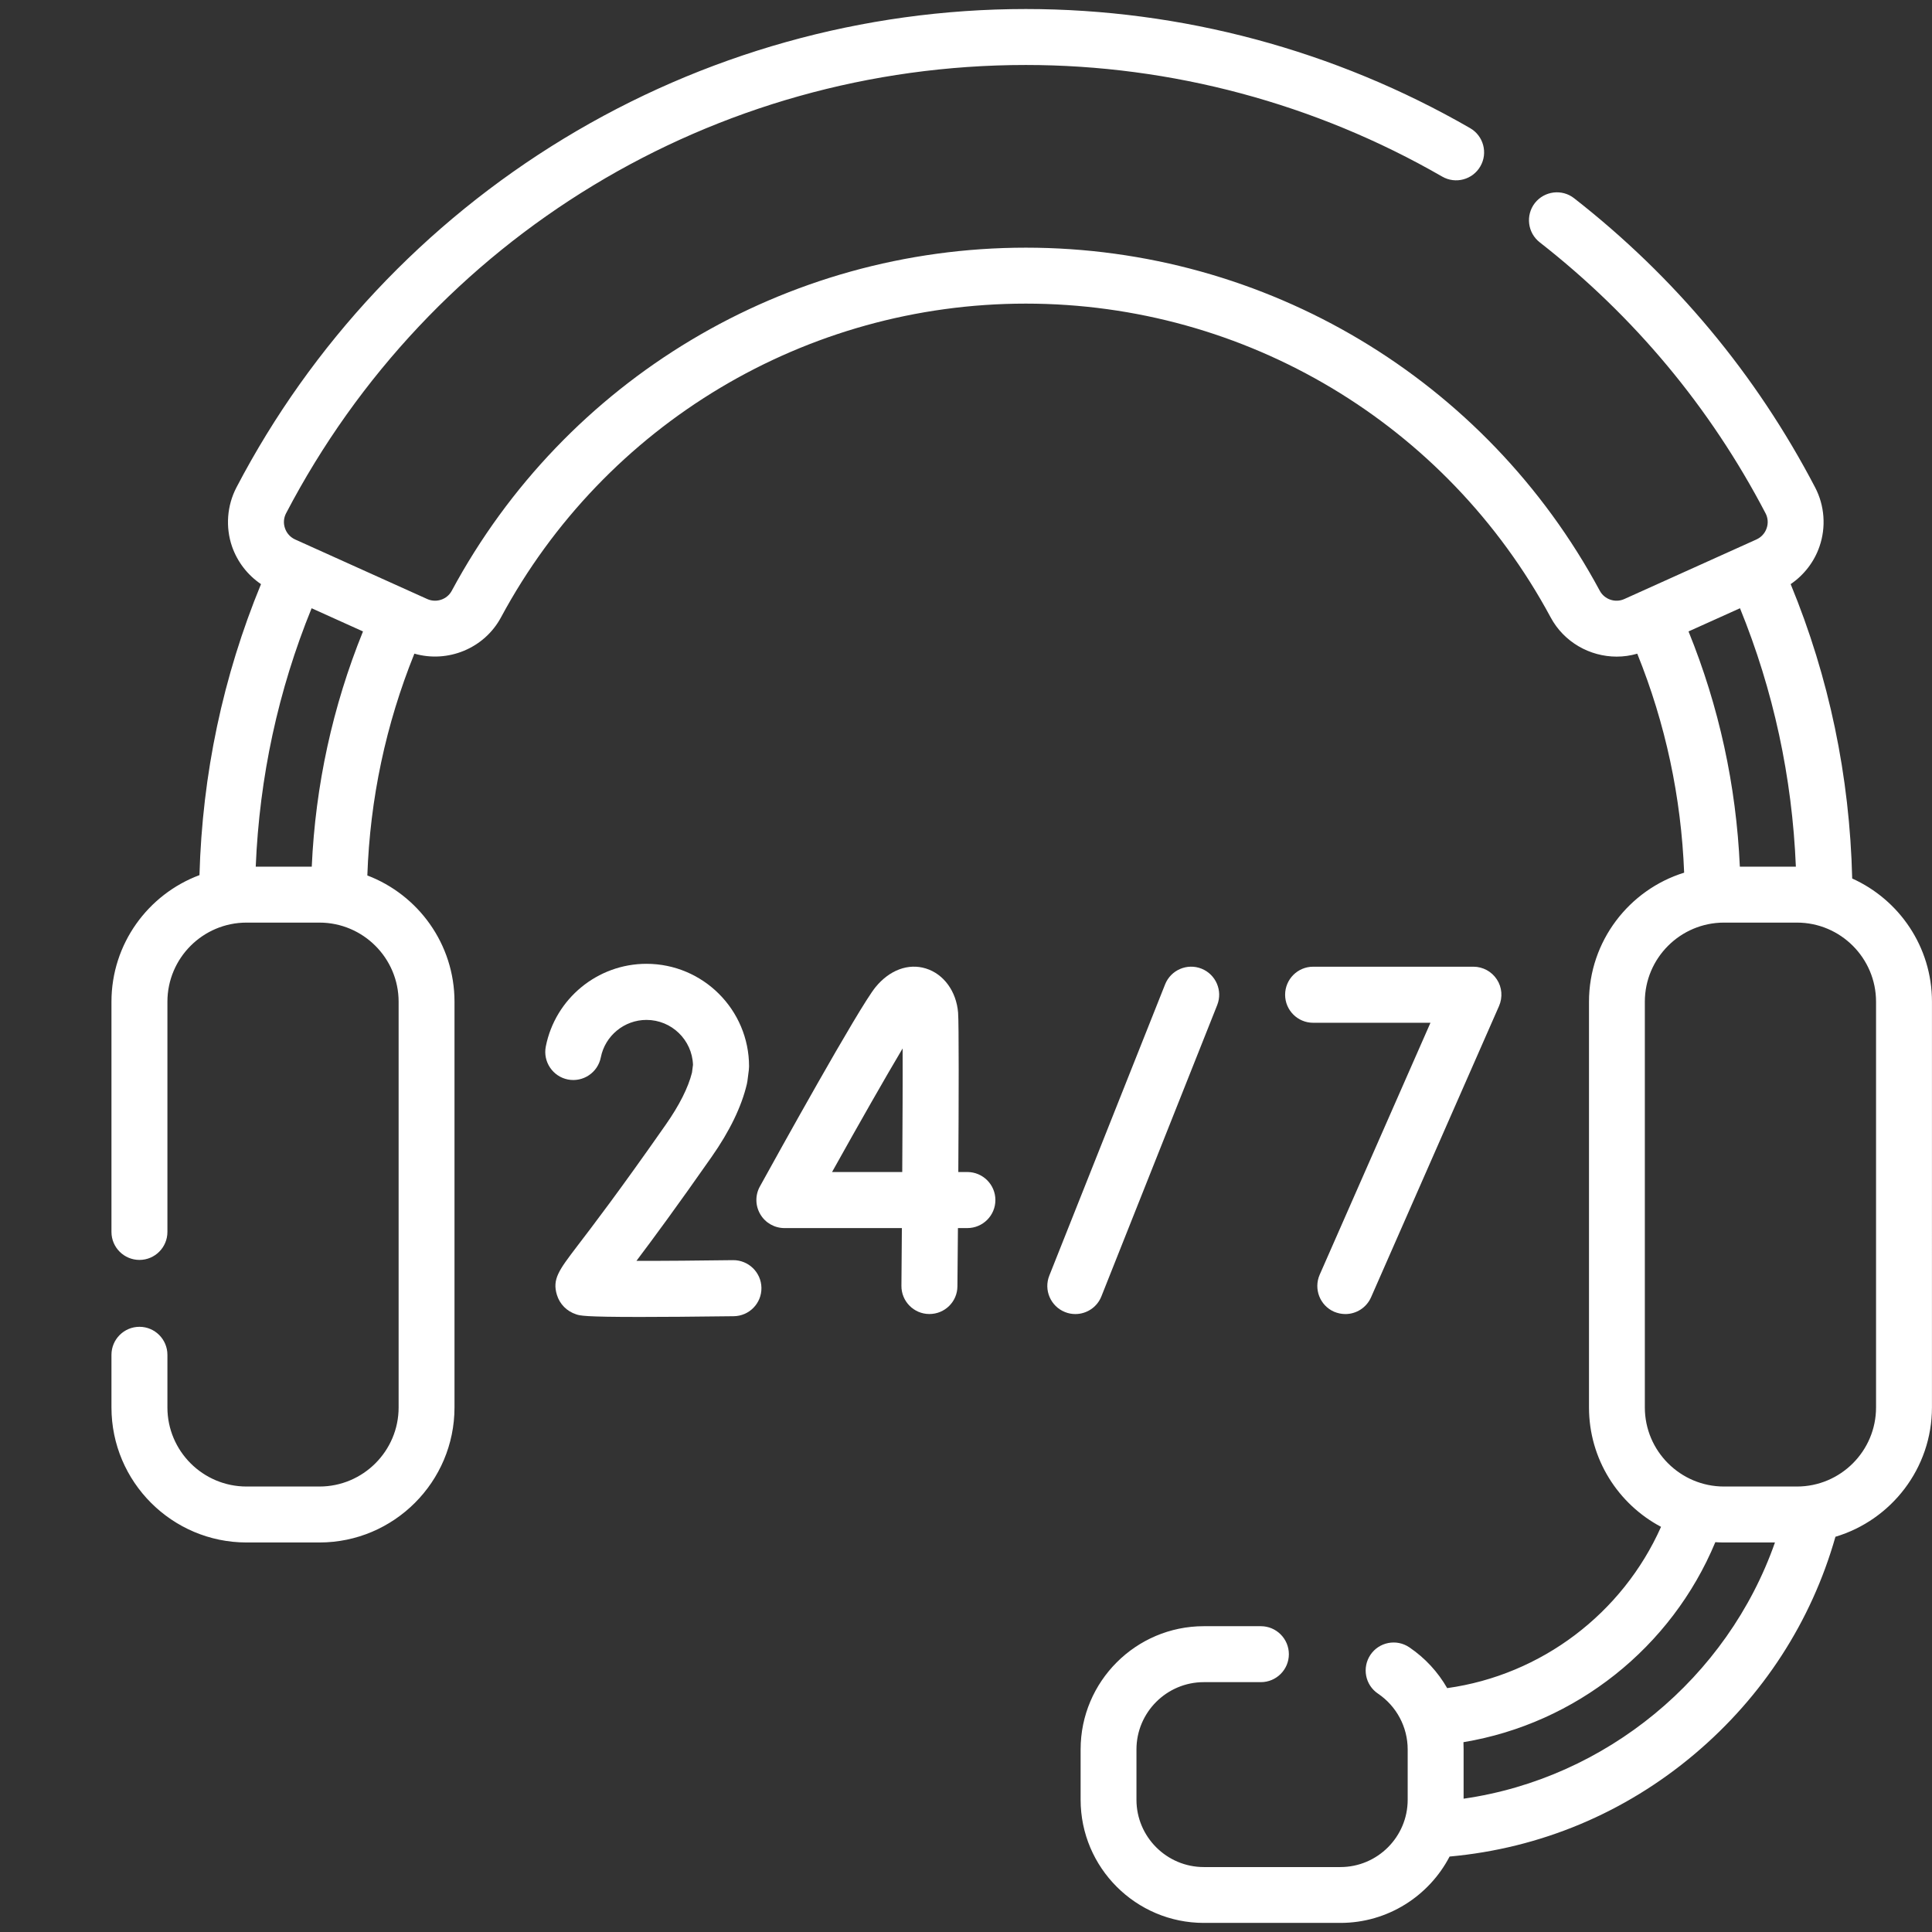
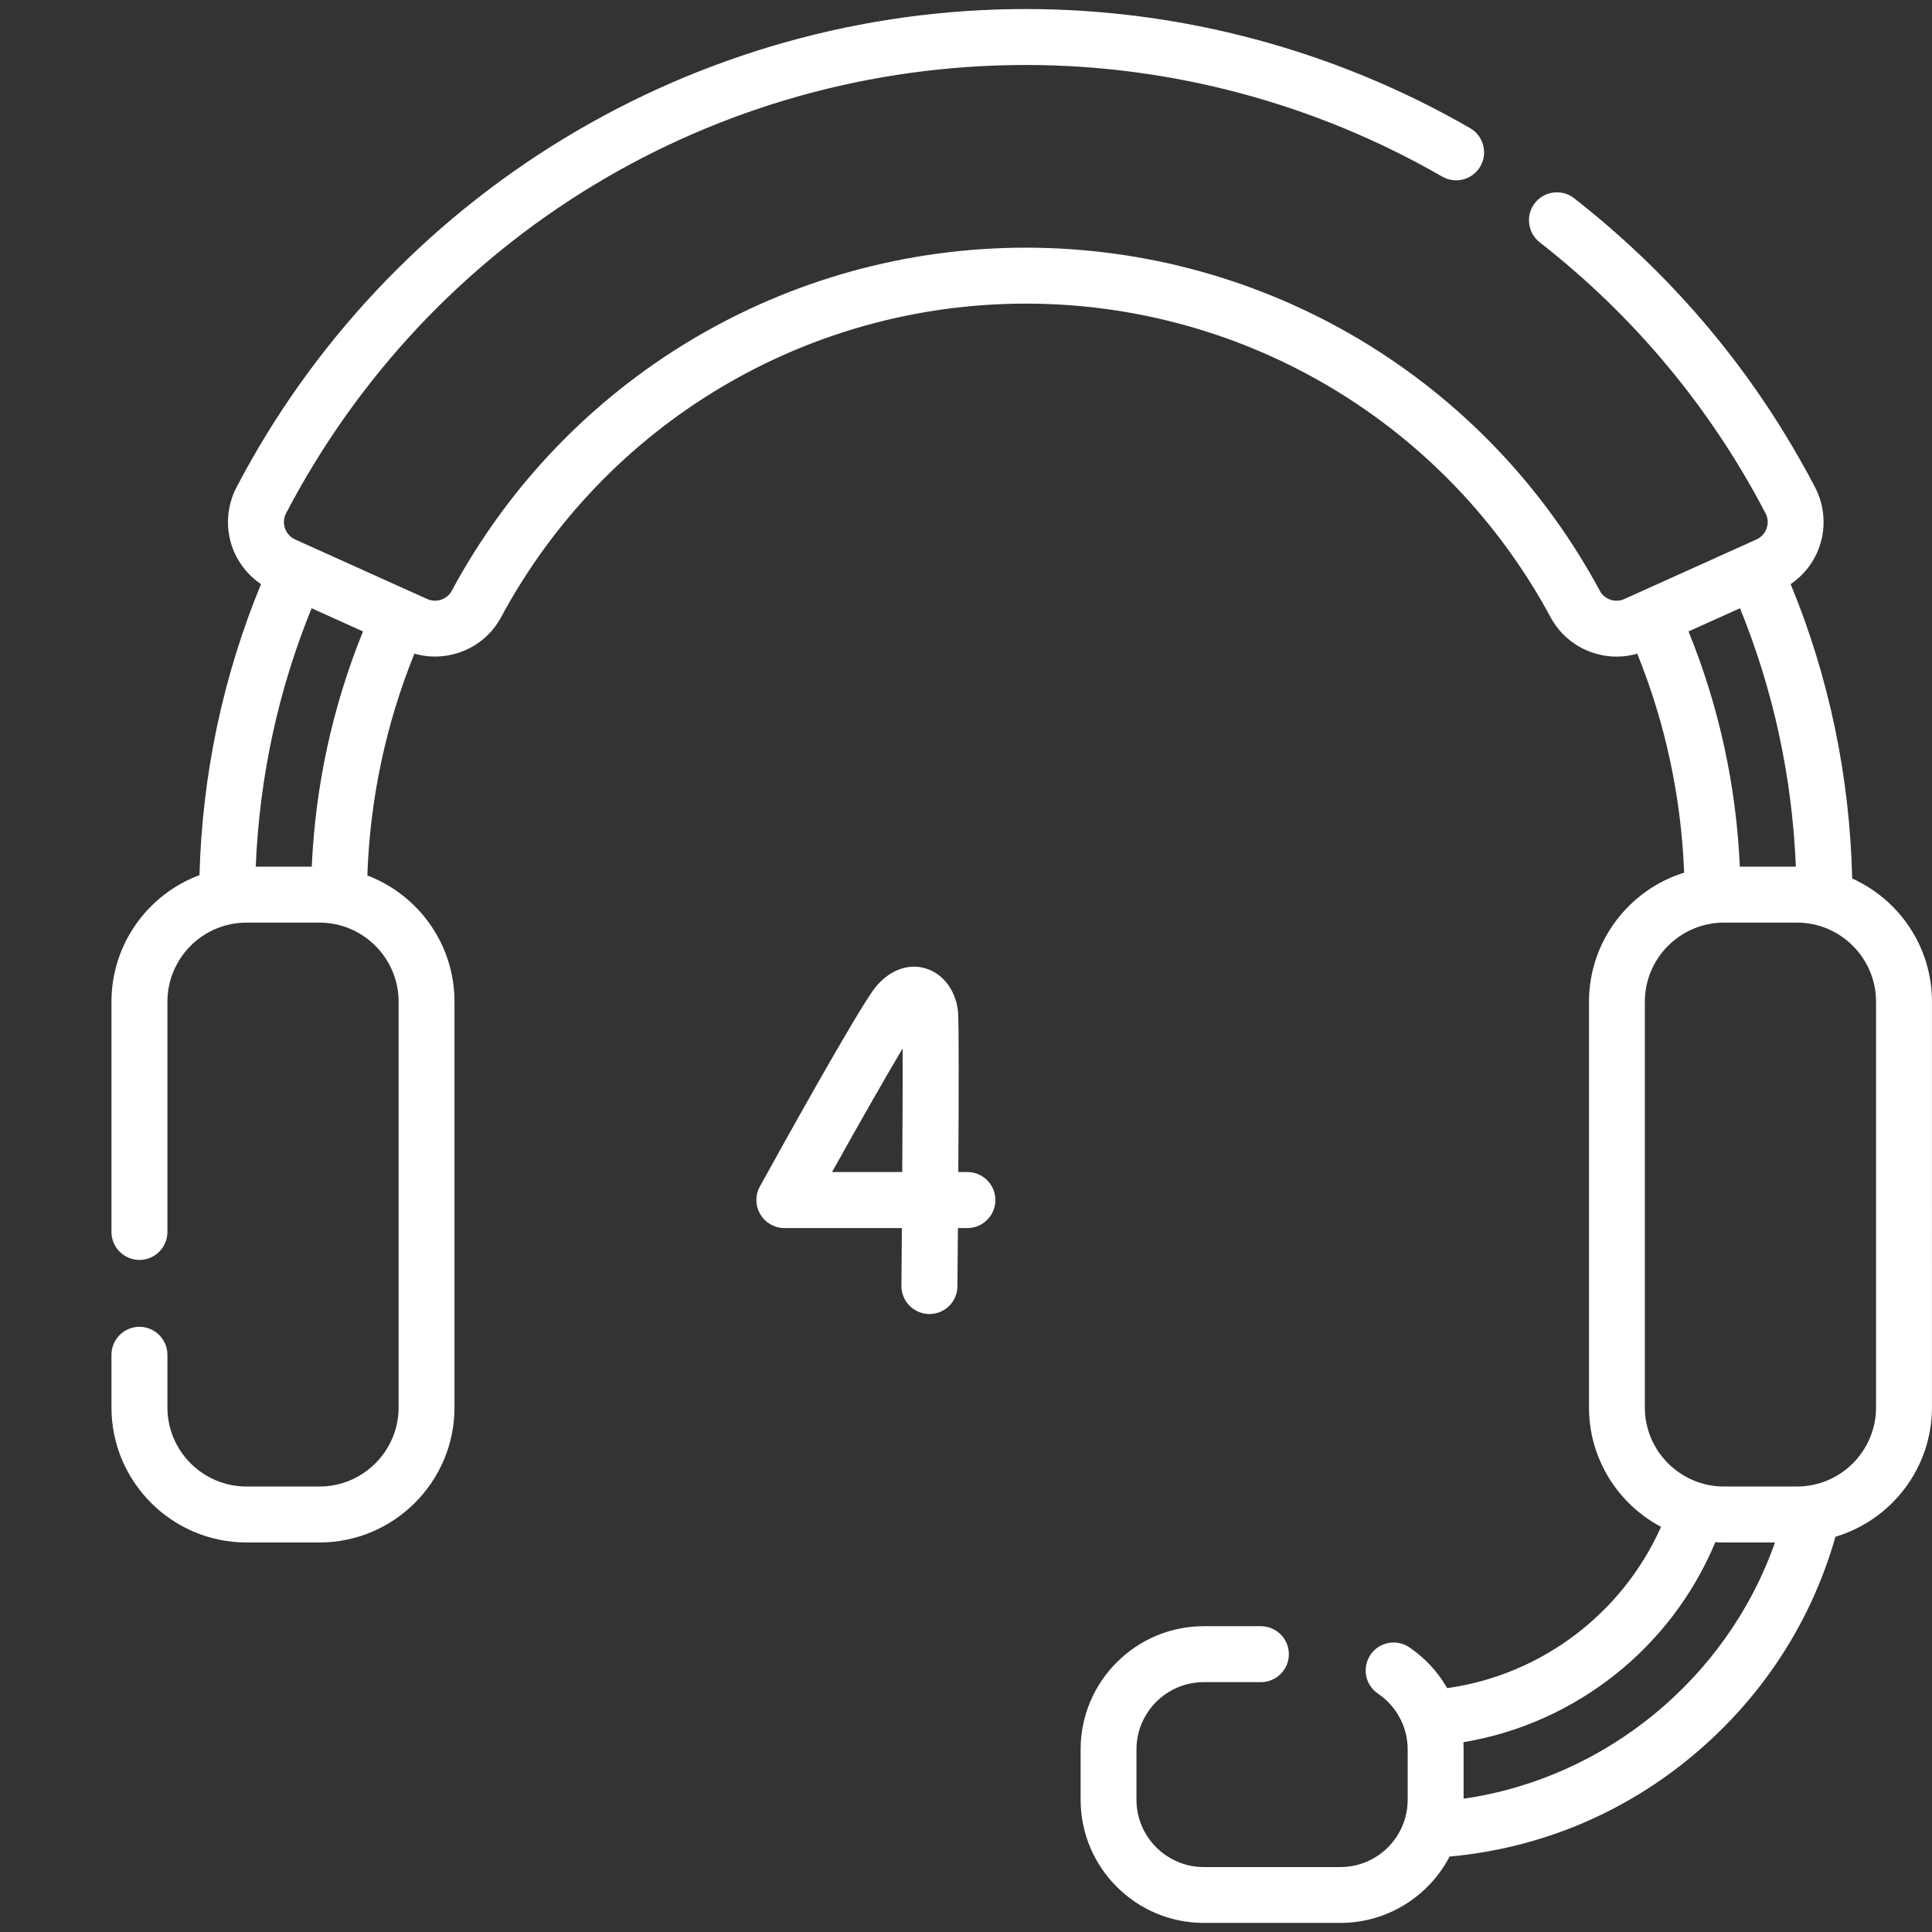
<svg xmlns="http://www.w3.org/2000/svg" version="1.1" id="Layer_1" x="0px" y="0px" width="52px" height="52px" viewBox="0 0 52 52" enable-background="new 0 0 52 52" xml:space="preserve">
  <rect x="0" y="0" width="52" height="52" fill="#333333" stroke="none" />
  <g>
    <path fill="#FFFFFF" d="M49.852,23.645c-0.066-2.75-0.621-5.411-1.656-7.923c0.357-0.244,0.633-0.597,0.775-1.011   c0.182-0.522,0.139-1.104-0.117-1.593c-1.59-3.043-3.771-5.661-6.486-7.782c-0.326-0.256-0.799-0.198-1.057,0.129   c-0.254,0.328-0.197,0.801,0.131,1.057c2.543,1.988,4.588,4.441,6.078,7.293c0.066,0.126,0.076,0.27,0.029,0.404   c-0.047,0.136-0.145,0.242-0.275,0.301l-3.555,1.603c-0.242,0.11-0.533,0.013-0.66-0.222c-3.064-5.697-8.984-9.235-15.449-9.235   s-12.385,3.539-15.451,9.235c-0.125,0.234-0.416,0.332-0.66,0.222l-3.555-1.603c-0.129-0.059-0.227-0.166-0.273-0.301   c-0.047-0.134-0.037-0.278,0.029-0.404c3.889-7.443,11.518-12.066,19.91-12.066c3.922,0,7.797,1.039,11.207,3.004   c0.359,0.207,0.82,0.084,1.027-0.276c0.209-0.36,0.084-0.821-0.275-1.028c-3.639-2.098-7.773-3.206-11.959-3.206   c-4.379,0-8.68,1.206-12.436,3.488c-3.742,2.274-6.789,5.521-8.809,9.387c-0.256,0.49-0.299,1.071-0.119,1.593   c0.145,0.414,0.42,0.768,0.779,1.011c-1.023,2.484-1.58,5.114-1.656,7.832C3.986,24.07,3,25.403,3,26.962v6.196   c0,0.416,0.338,0.753,0.754,0.753c0.414,0,0.752-0.337,0.752-0.753v-6.196c0-1.175,0.955-2.13,2.131-2.13h1.961   c1.174,0,2.131,0.956,2.131,2.13v10.919c0,1.174-0.957,2.129-2.131,2.129H6.637c-1.176,0-2.131-0.955-2.131-2.129v-1.416   c0-0.416-0.338-0.754-0.752-0.754C3.338,35.711,3,36.049,3,36.465v1.416c0,2.004,1.631,3.635,3.637,3.635h1.961   c2.004,0,3.635-1.631,3.635-3.635V26.962c0-1.551-0.975-2.877-2.346-3.399c0.072-2.063,0.498-4.066,1.266-5.97   c0.896,0.258,1.881-0.137,2.332-0.978c2.803-5.208,8.215-8.443,14.125-8.443s11.322,3.235,14.125,8.443   c0.359,0.67,1.057,1.058,1.779,1.058c0.184,0,0.371-0.026,0.553-0.079c0.76,1.88,1.182,3.857,1.262,5.894   c-1.48,0.459-2.561,1.843-2.561,3.474v10.919c0,1.392,0.787,2.604,1.939,3.214c-1.037,2.33-3.221,3.988-5.756,4.341   c-0.248-0.433-0.594-0.811-1.02-1.099c-0.344-0.233-0.813-0.142-1.045,0.202c-0.232,0.345-0.143,0.813,0.203,1.045   c0.5,0.338,0.799,0.9,0.799,1.502v1.355c0,0.998-0.813,1.811-1.811,1.811h-3.676c-0.998,0-1.813-0.813-1.813-1.811v-1.355   c0-0.998,0.814-1.811,1.813-1.811h1.535c0.416,0,0.754-0.337,0.754-0.752c0-0.416-0.338-0.754-0.754-0.754h-1.535   c-1.828,0-3.316,1.488-3.316,3.316v1.355c0,1.828,1.488,3.315,3.316,3.315h3.676c1.275,0,2.387-0.726,2.939-1.786   c2.439-0.221,4.713-1.17,6.598-2.762c1.834-1.549,3.139-3.563,3.787-5.845c1.5-0.448,2.598-1.84,2.598-3.483V26.962   C52,25.486,51.117,24.215,49.852,23.645L49.852,23.645z M9.77,16.995c-0.818,2.02-1.281,4.144-1.379,6.331H6.883   c0.1-2.411,0.604-4.745,1.504-6.955L9.77,16.995z M46.828,23.326c-0.098-2.188-0.561-4.311-1.381-6.331l1.385-0.624   c0.9,2.21,1.404,4.544,1.504,6.955H46.828z M39.393,48.412v-1.326c0-0.065-0.002-0.131-0.004-0.195   c3.021-0.502,5.6-2.548,6.779-5.383c0.078,0.005,0.156,0.008,0.234,0.008h1.371C46.494,45.162,43.221,47.863,39.393,48.412z    M50.494,37.881c0,1.174-0.955,2.129-2.129,2.129h-1.963c-1.174,0-2.131-0.955-2.131-2.129V26.962c0-1.175,0.957-2.13,2.131-2.13   h1.963c1.174,0,2.129,0.956,2.129,2.13V37.881z" />
    <g>
      <g>
-         <path fill="#FFFFFF" d="M28.943,35.368c-0.094,0-0.188-0.017-0.279-0.054c-0.387-0.154-0.576-0.594-0.422-0.98l3.117-7.84     c0.154-0.387,0.594-0.576,0.98-0.422s0.576,0.593,0.422,0.98l-3.117,7.84C29.527,35.188,29.242,35.368,28.943,35.368     L28.943,35.368z" />
-       </g>
+         </g>
    </g>
    <g>
      <g>
-         <path fill="#FFFFFF" d="M36.211,35.368c-0.102,0-0.205-0.021-0.305-0.063c-0.381-0.168-0.553-0.613-0.387-0.995l2.982-6.782     h-3.158c-0.416,0-0.754-0.338-0.754-0.754c0-0.417,0.338-0.755,0.754-0.755h4.314c0.254,0,0.492,0.129,0.631,0.342     c0.141,0.213,0.16,0.483,0.059,0.716l-3.445,7.84C36.777,35.199,36.502,35.368,36.211,35.368z" />
-       </g>
+         </g>
    </g>
    <g>
      <g>
        <path fill="#FFFFFF" d="M25.016,35.367c-0.002,0-0.004,0-0.006,0c-0.416-0.002-0.752-0.344-0.748-0.76     c0.004-0.475,0.008-1.004,0.012-1.553h-3.16c-0.268,0-0.516-0.142-0.65-0.371c-0.137-0.23-0.141-0.516-0.012-0.748     c0.441-0.8,2.662-4.813,3.113-5.366c0.377-0.461,0.883-0.649,1.355-0.502c0.48,0.148,0.82,0.614,0.867,1.187     c0.023,0.283,0.018,2.377,0.006,4.291h0.242c0.418,0,0.756,0.338,0.756,0.754c0,0.417-0.338,0.755-0.756,0.755h-0.252     c-0.006,0.707-0.01,1.28-0.014,1.566C25.768,35.034,25.43,35.367,25.016,35.367L25.016,35.367z M22.395,31.545h1.889     c0.008-1.289,0.014-2.533,0.01-3.326C23.842,28.978,23.123,30.238,22.395,31.545z" />
      </g>
    </g>
    <g>
      <g>
-         <path fill="#FFFFFF" d="M17.225,35.446c-1.508,0-1.617-0.036-1.719-0.071c-0.252-0.083-0.439-0.273-0.516-0.521     c-0.131-0.426,0.053-0.666,0.541-1.308c0.4-0.522,1.143-1.494,2.385-3.271c0.369-0.527,0.607-1,0.709-1.406l0.027-0.209     c-0.023-0.67-0.576-1.209-1.252-1.209c-0.596,0-1.113,0.424-1.229,1.008c-0.08,0.409-0.477,0.675-0.885,0.596     c-0.408-0.08-0.676-0.478-0.596-0.887c0.254-1.29,1.393-2.227,2.709-2.227c1.523,0,2.762,1.238,2.762,2.762     c0,0.031-0.002,0.063-0.006,0.095l-0.039,0.304c-0.004,0.025-0.008,0.05-0.014,0.074c-0.141,0.602-0.459,1.264-0.951,1.965     c-0.926,1.324-1.578,2.208-2.021,2.795c0.742,0.002,1.699-0.007,2.6-0.019c0.416-0.003,0.758,0.329,0.764,0.745     c0.006,0.417-0.328,0.759-0.746,0.764C18.633,35.44,17.82,35.446,17.225,35.446L17.225,35.446z" />
-       </g>
+         </g>
    </g>
  </g>
</svg>